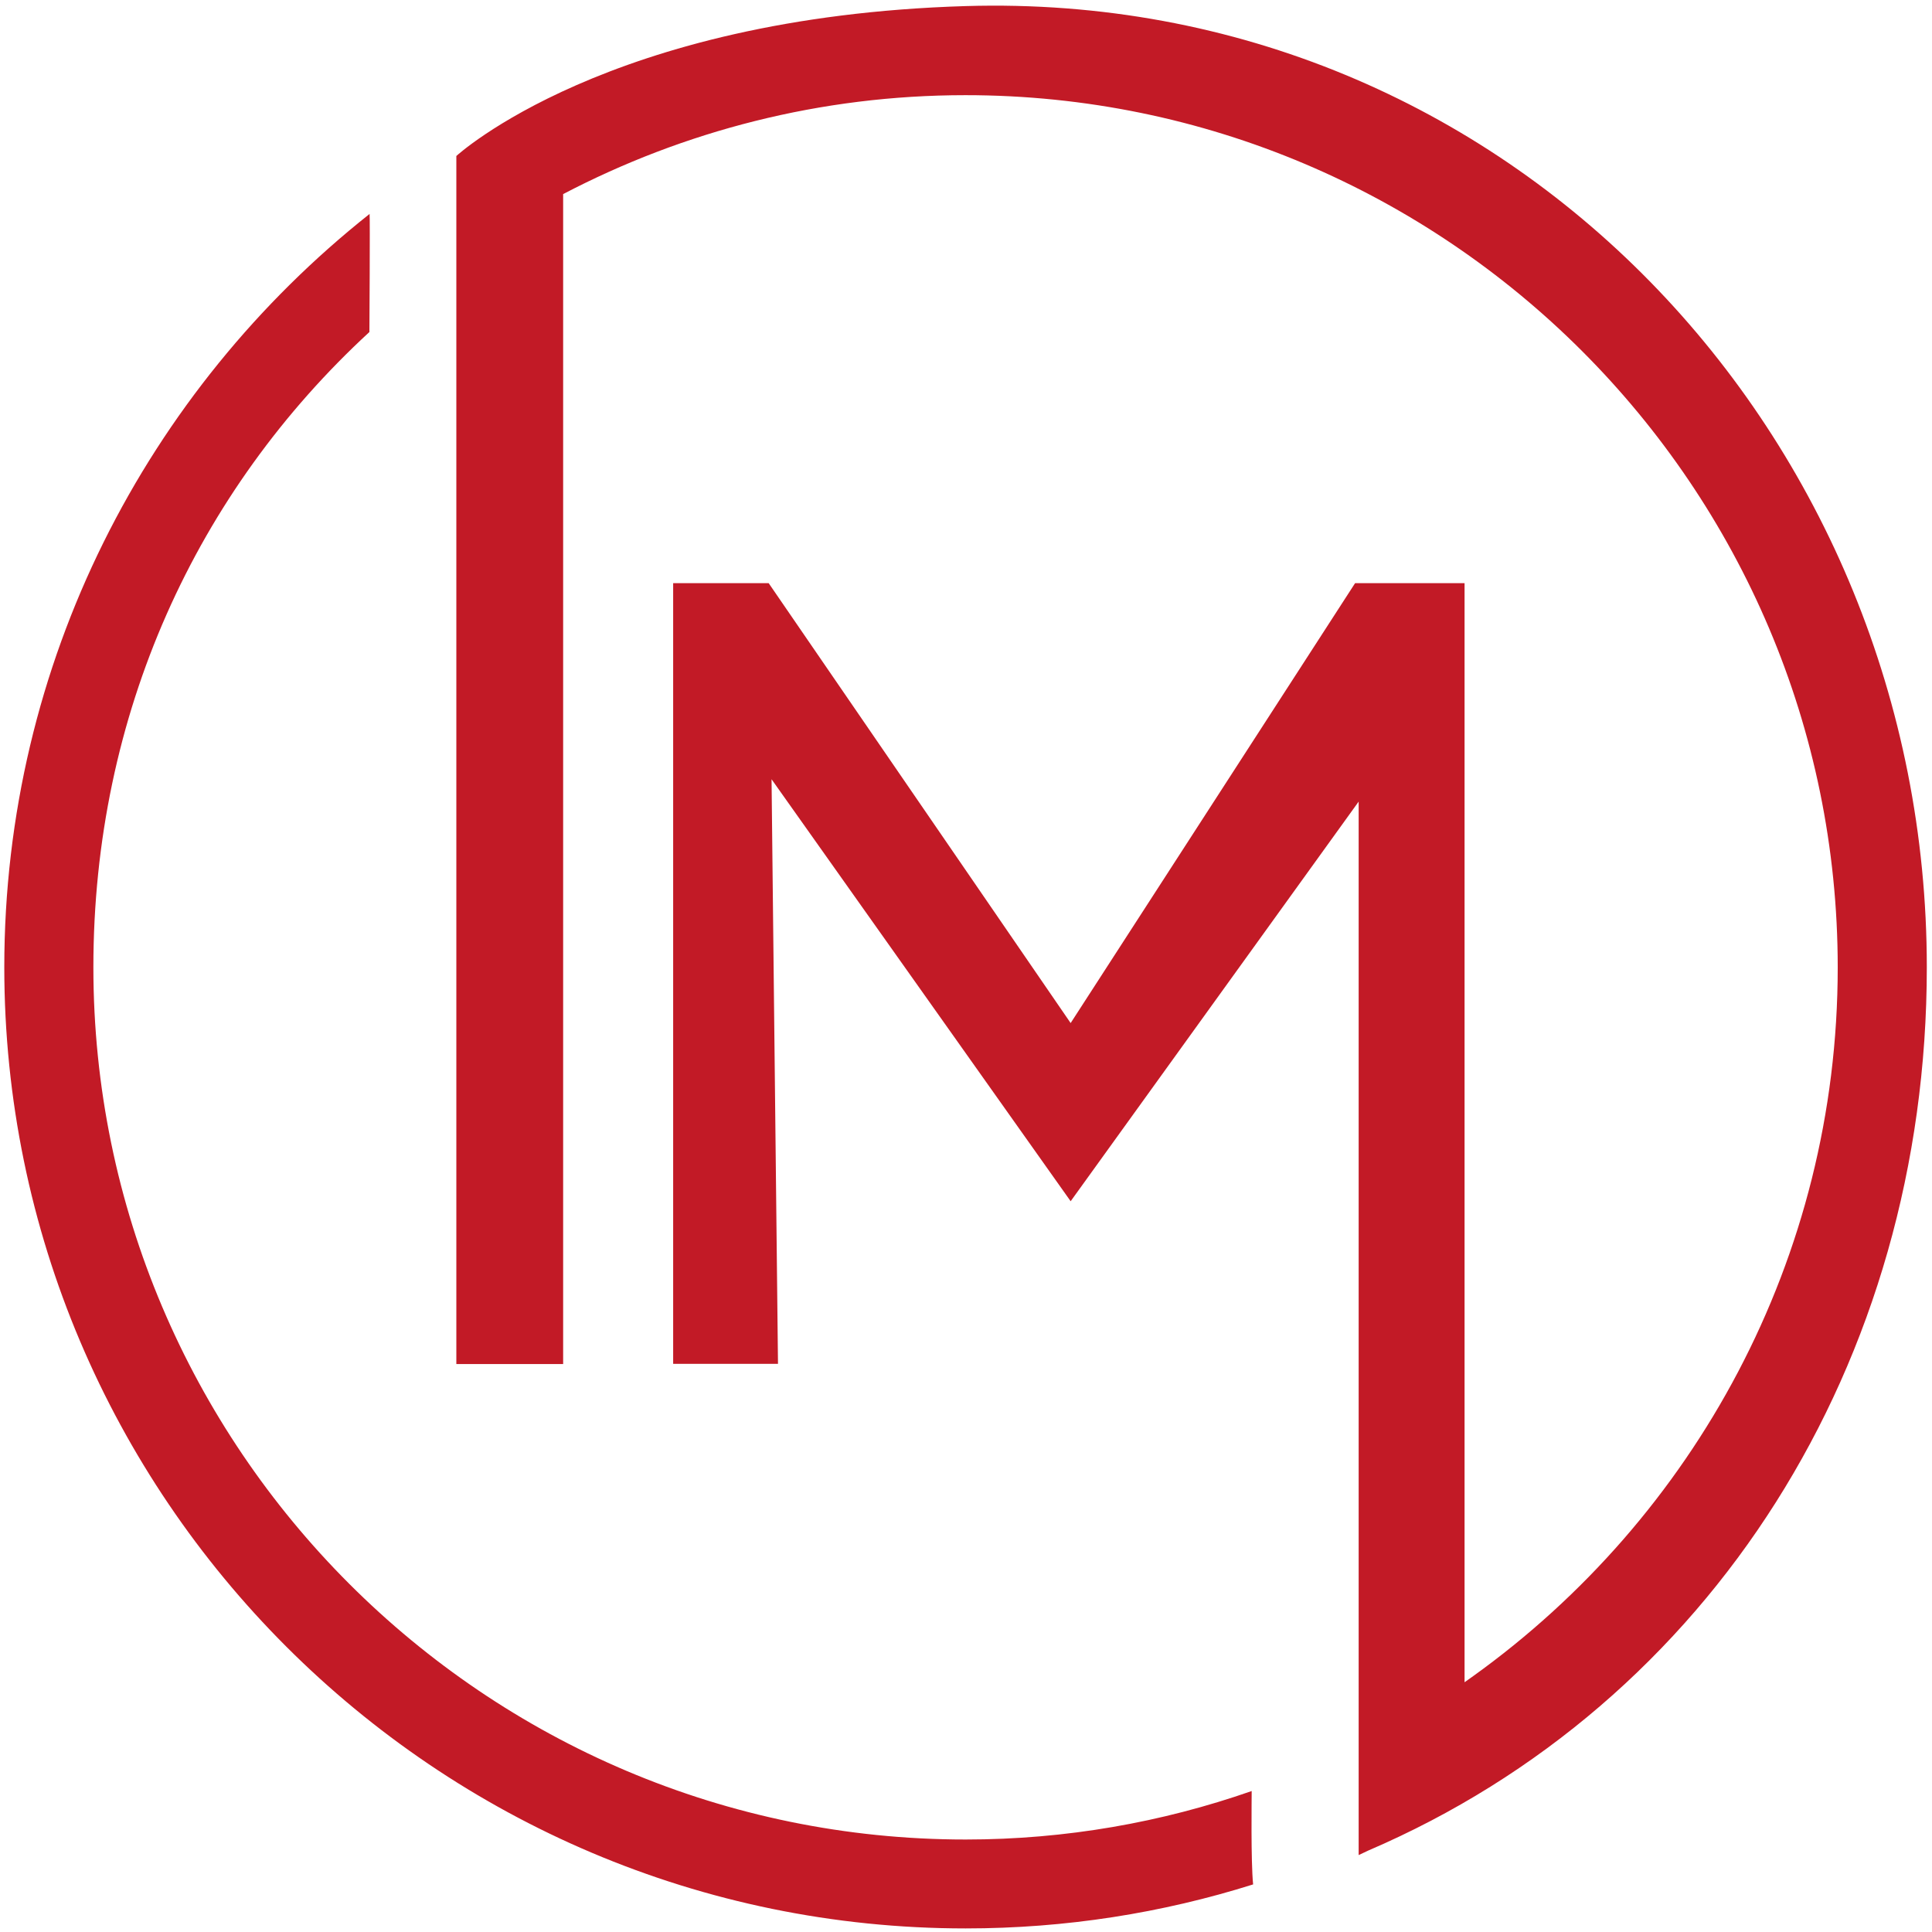
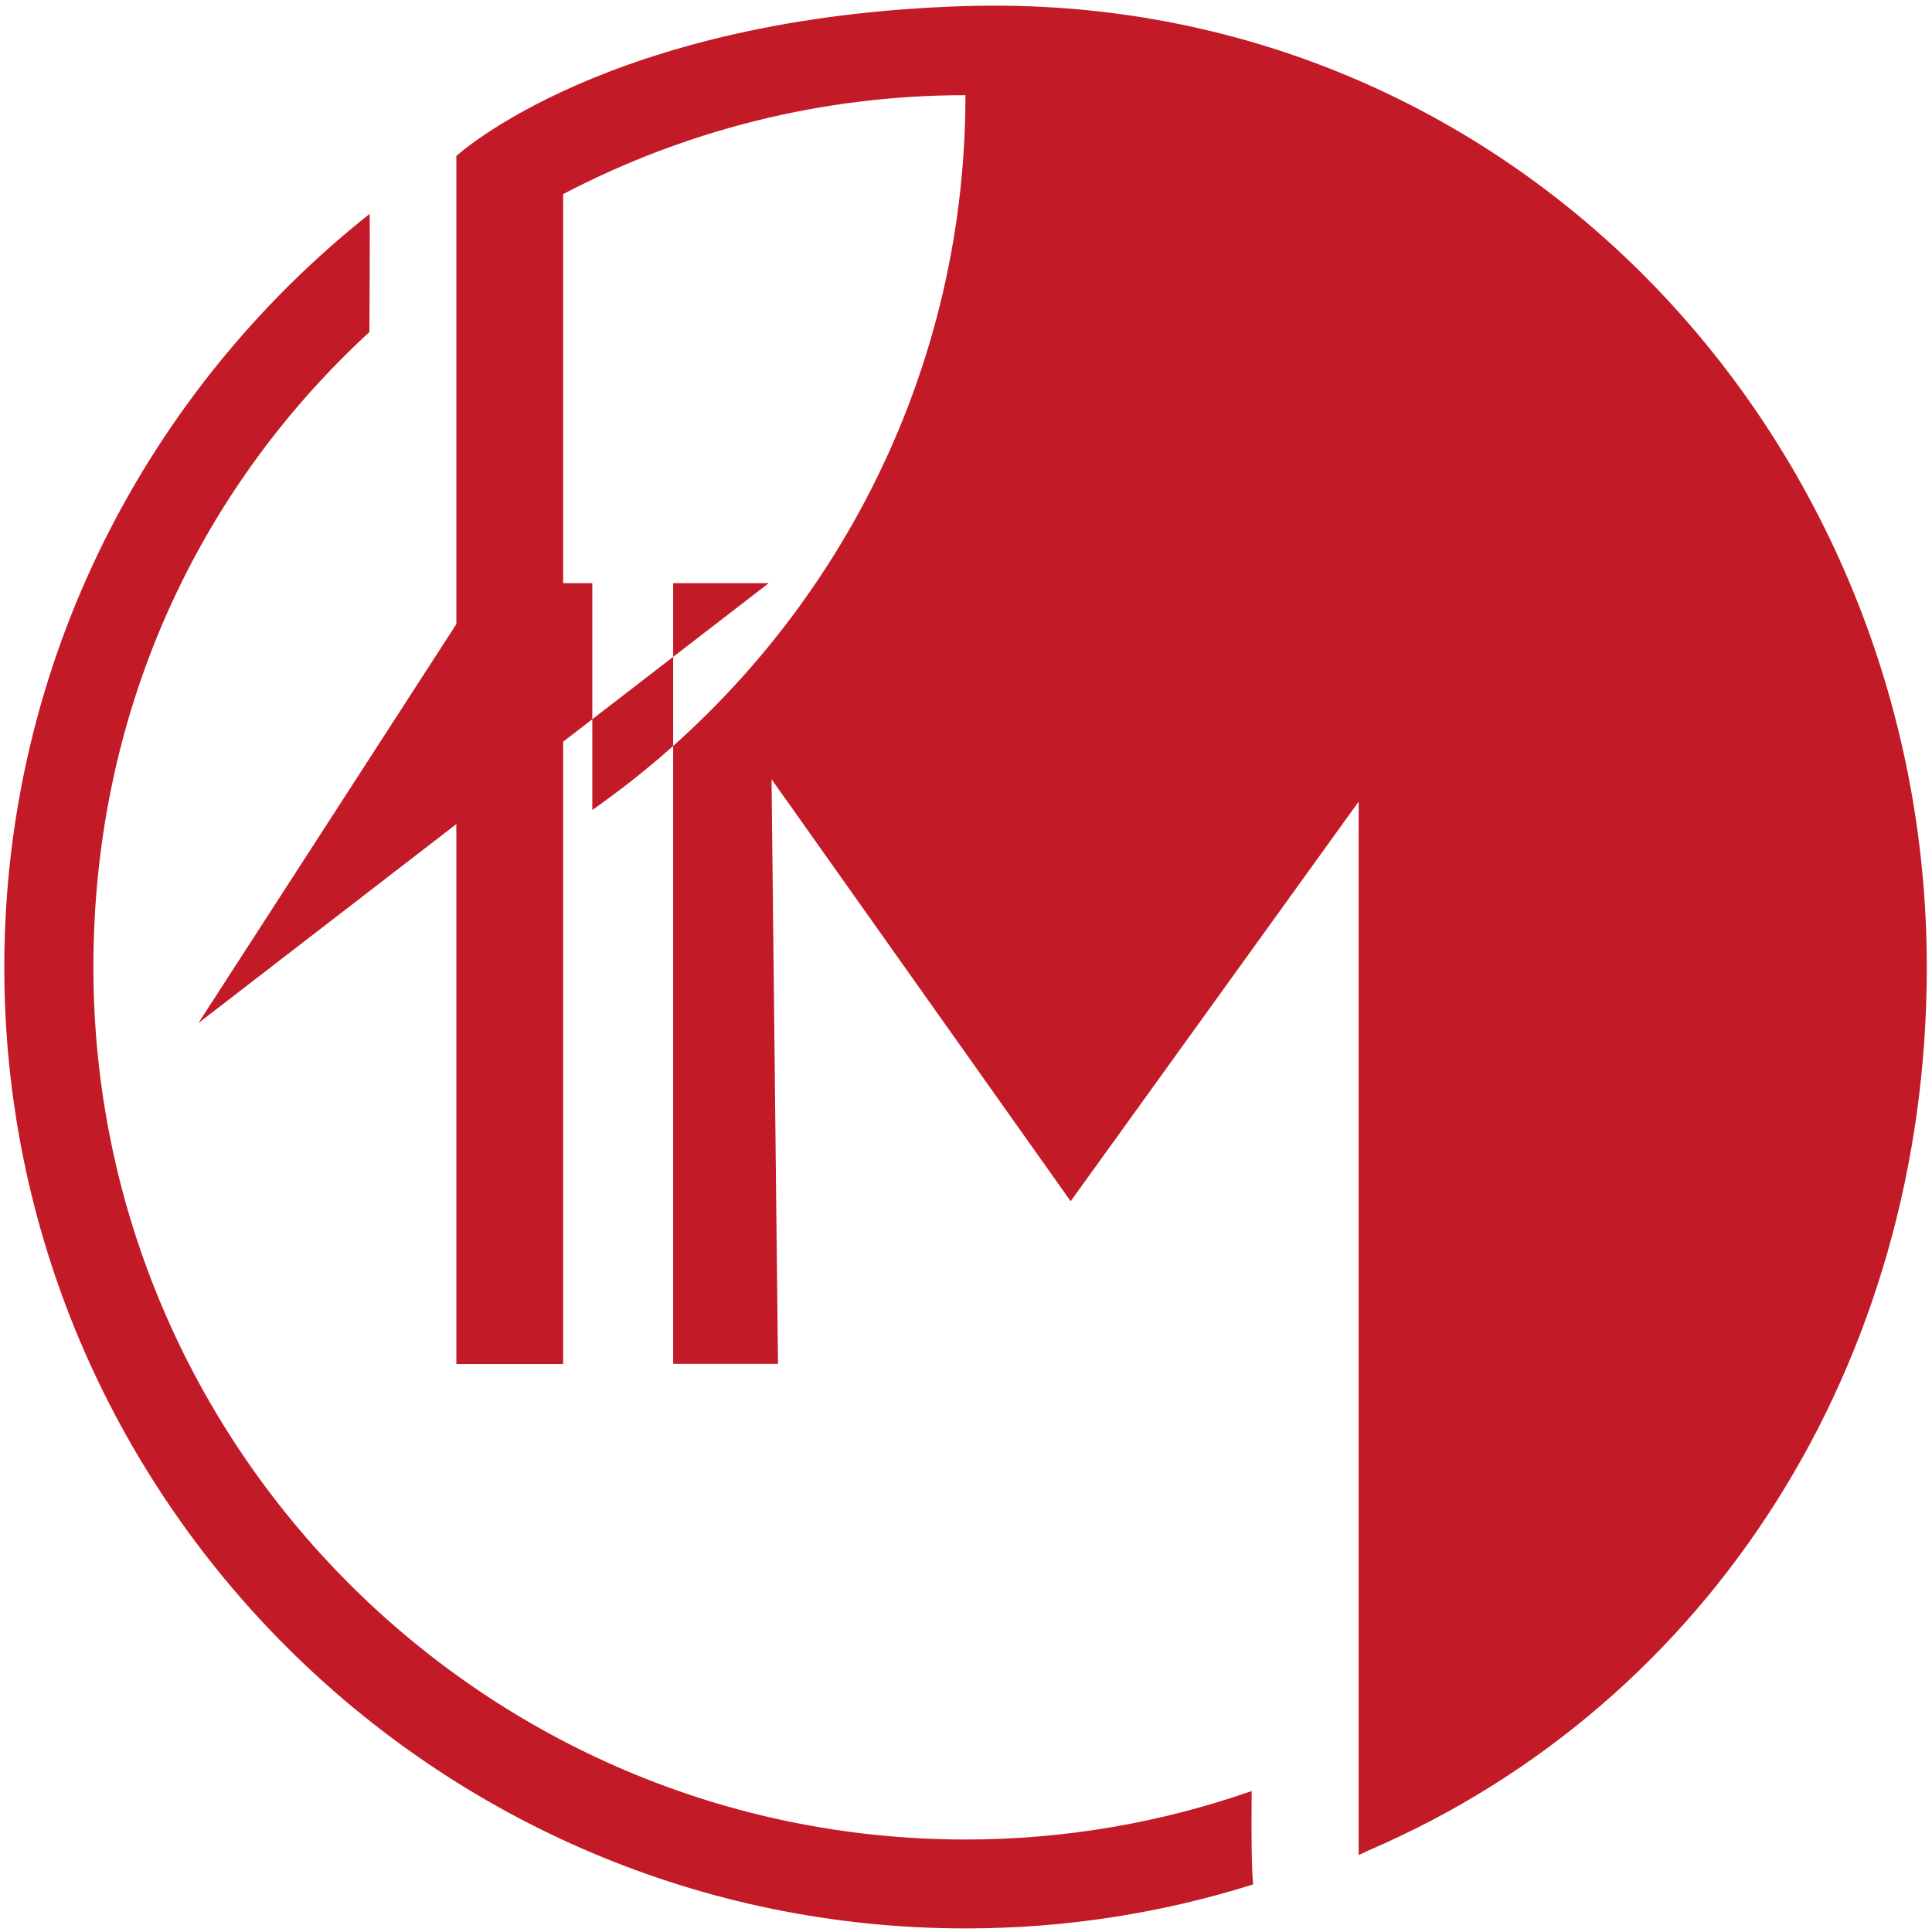
<svg xmlns="http://www.w3.org/2000/svg" version="1.1" id="Livello_1" x="0px" y="0px" viewBox="0 0 1080 1080" style="enable-background:new 0 0 1080 1080;" xml:space="preserve">
  <style type="text/css">
	.st0{fill:#C21A26;}
</style>
-   <path class="st0" d="M700.5,1053.4c-50.8,16-104.8,24.6-160.7,24.6C243.5,1078,2.4,836.9,2.4,540.7c0-170.5,79.9-322.6,204.2-421.1  c0.3,1.5-0.1,66-0.1,66C109.9,274.6,52.2,399.1,52.2,540.7c0,268.8,218.7,487.6,487.6,487.6c56,0,109.8-9.6,159.9-27.1  C699.7,1005.5,699.2,1040.3,700.5,1053.4z M1077.1,540.7c0-296.3-233.2-546.4-537.3-537.3c-200.3,6-284.7,83.8-284.7,83.8v675.3  h59.7v-654c67.3-35.2,143.8-55.3,224.9-55.3c268.8,0,487.6,218.7,487.6,487.6c0,163-80.5,307.6-203.7,396.1  c-5.9,4.2-4.9,3.5-4.9,3.5V326l-61.2,0l-159,245.9L429.7,326h-53.4v436.4h58.6l-3.6-326.8l167.2,235.9l161-223.4V1037l5.3-2.5  C956.3,952.3,1077.1,761.9,1077.1,540.7z" />
+   <path class="st0" d="M700.5,1053.4c-50.8,16-104.8,24.6-160.7,24.6C243.5,1078,2.4,836.9,2.4,540.7c0-170.5,79.9-322.6,204.2-421.1  c0.3,1.5-0.1,66-0.1,66C109.9,274.6,52.2,399.1,52.2,540.7c0,268.8,218.7,487.6,487.6,487.6c56,0,109.8-9.6,159.9-27.1  C699.7,1005.5,699.2,1040.3,700.5,1053.4z M1077.1,540.7c0-296.3-233.2-546.4-537.3-537.3c-200.3,6-284.7,83.8-284.7,83.8v675.3  h59.7v-654c67.3-35.2,143.8-55.3,224.9-55.3c0,163-80.5,307.6-203.7,396.1  c-5.9,4.2-4.9,3.5-4.9,3.5V326l-61.2,0l-159,245.9L429.7,326h-53.4v436.4h58.6l-3.6-326.8l167.2,235.9l161-223.4V1037l5.3-2.5  C956.3,952.3,1077.1,761.9,1077.1,540.7z" />
</svg>